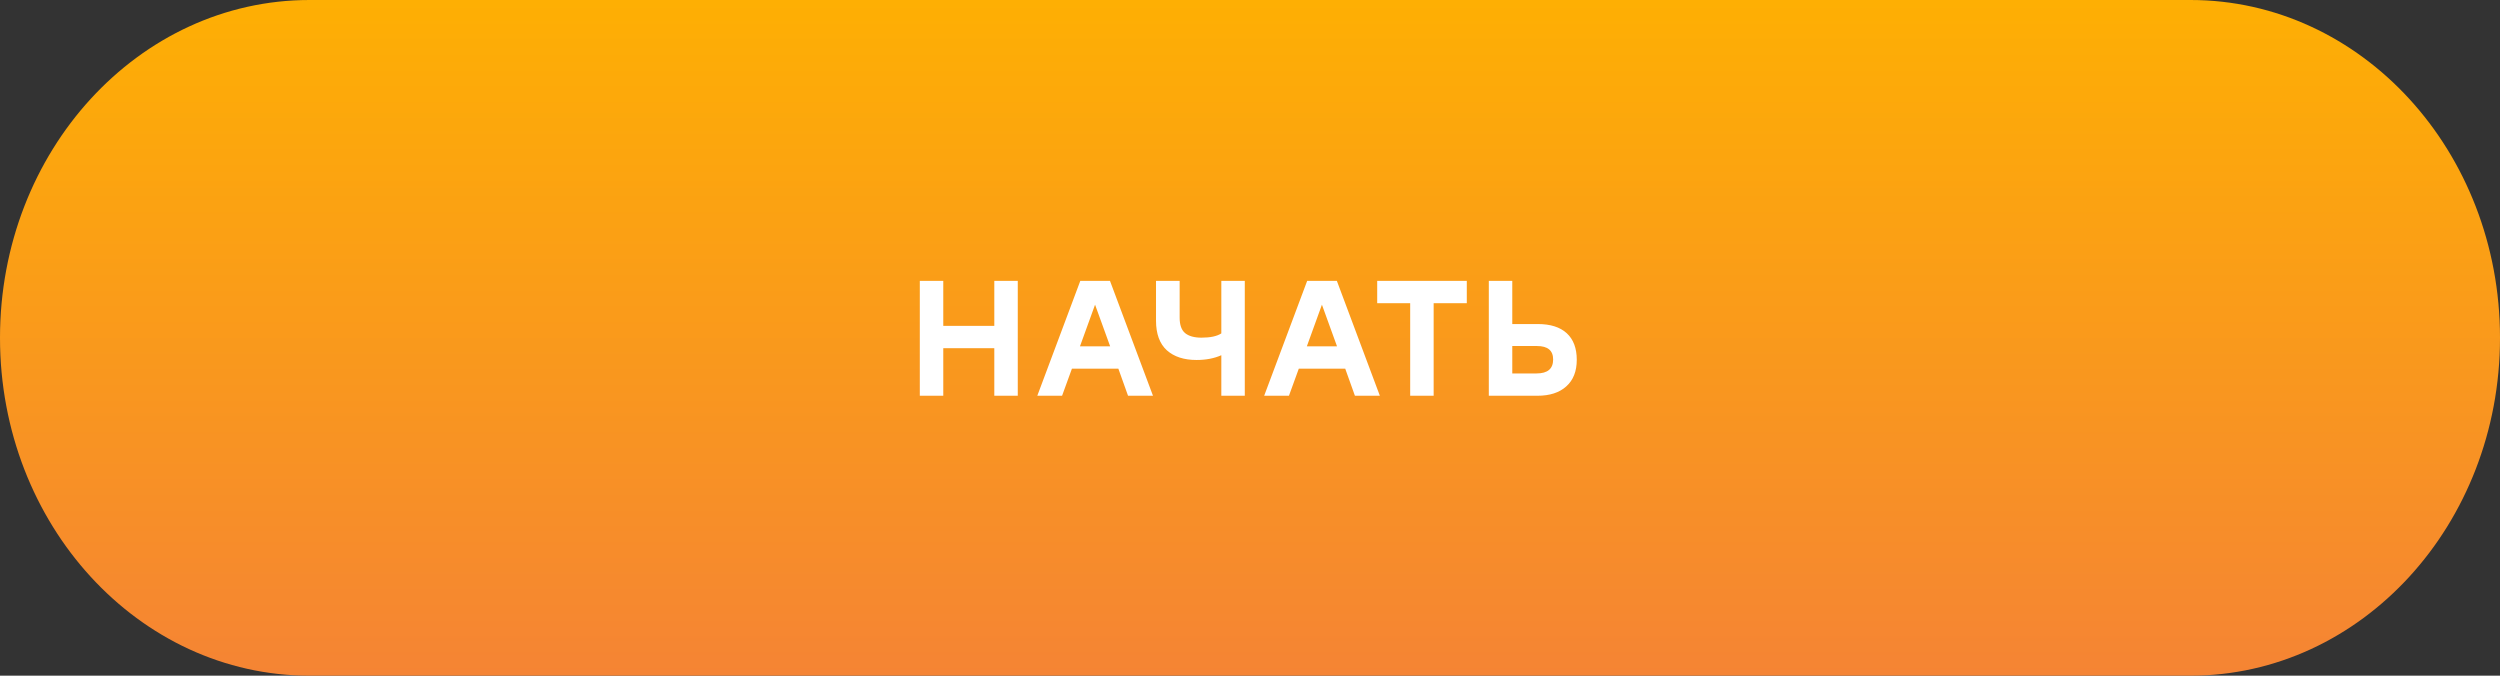
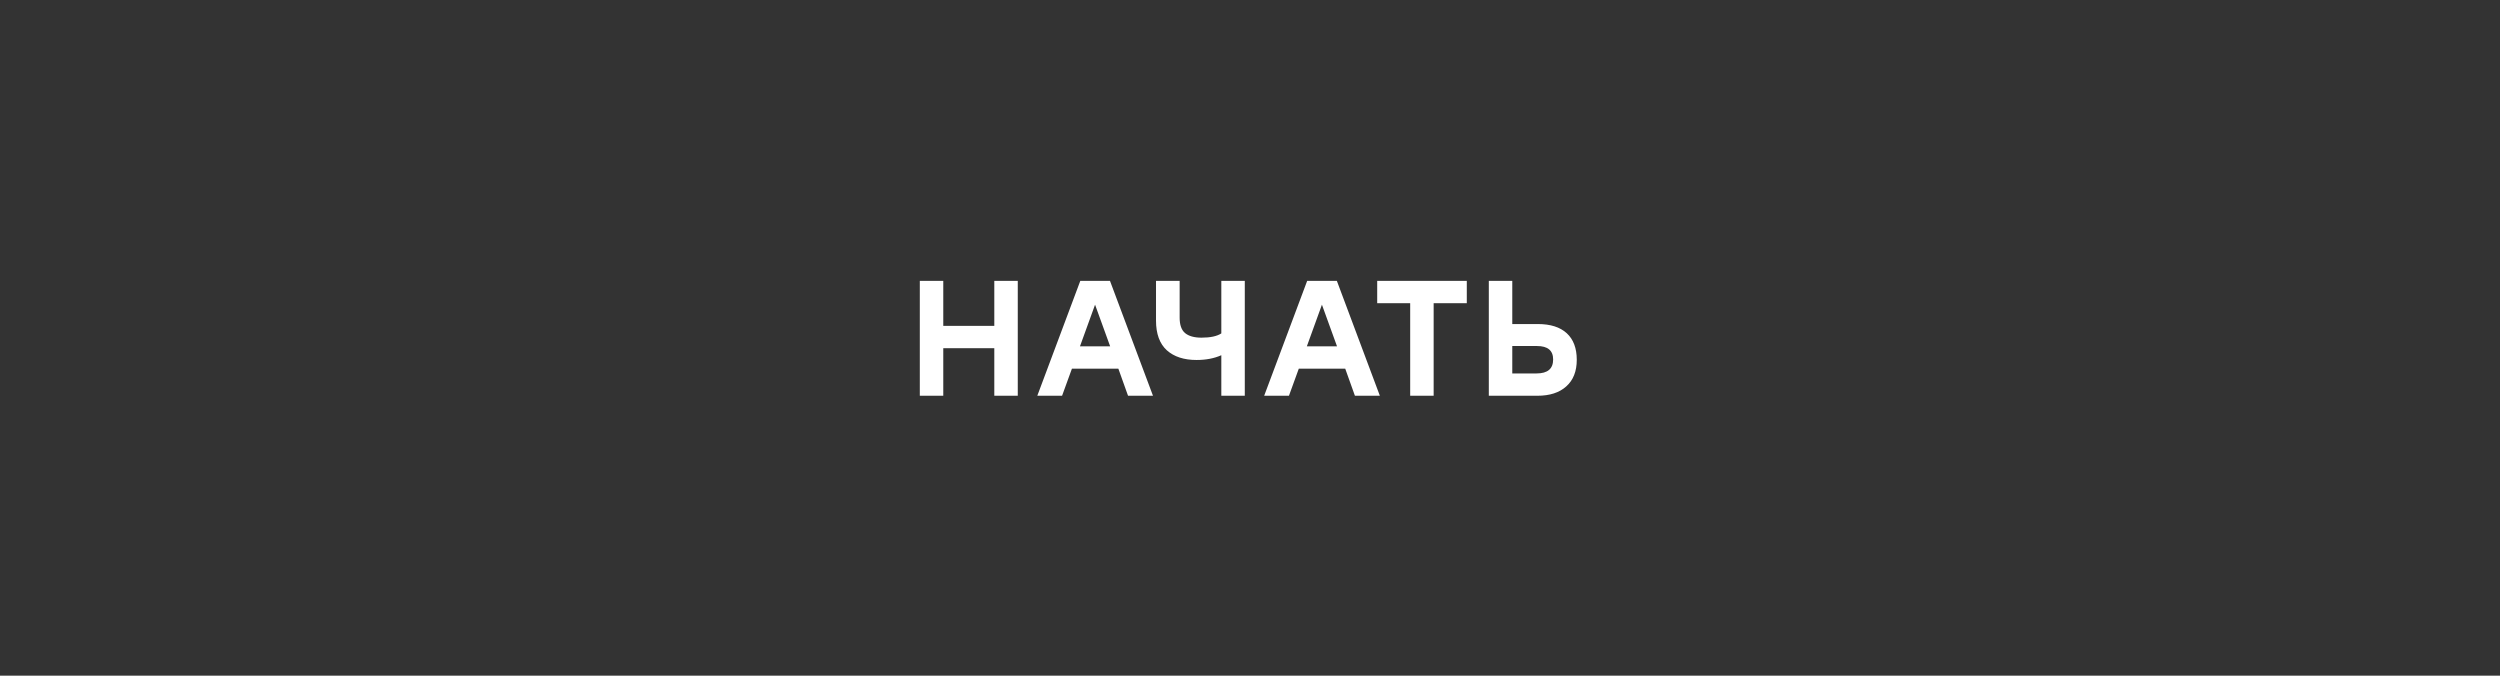
<svg xmlns="http://www.w3.org/2000/svg" width="259" height="70" viewBox="0 0 259 70" fill="none">
  <rect x="0" y="0" width="259" height="70" fill="#333333" stroke="none" />
-   <path d="M226.933 0H32.067C14.357 0 0 15.67 0 35C0 54.33 14.357 70 32.067 70H226.933C244.643 70 259 54.33 259 35C259 15.67 244.643 0 226.933 0Z" fill="url(#paint0_linear)" />
  <path d="M103.01 29.1H105.441V41H103.01V36.07H97.723V41H95.292V29.1H97.723V33.758H103.01V29.1ZM116.865 41L115.862 38.195H111.051L110.031 41H107.464L111.918 29.1H114.995L119.449 41H116.865ZM111.884 35.883H115.012L113.448 31.565L111.884 35.883ZM126.529 29.1H128.96V41H126.529V36.801C125.792 37.13 124.936 37.294 123.962 37.294C122.658 37.294 121.633 36.96 120.885 36.291C120.137 35.611 119.763 34.585 119.763 33.214V29.1H122.211V32.908C122.211 33.656 122.398 34.189 122.772 34.506C123.157 34.823 123.724 34.982 124.472 34.982C125.39 34.982 126.075 34.835 126.529 34.54V29.1ZM140.369 41L139.366 38.195H134.555L133.535 41H130.968L135.422 29.1H138.499L142.953 41H140.369ZM135.388 35.883H138.516L136.952 31.565L135.388 35.883ZM151.96 29.1V31.412H148.526V41H146.095V31.412H142.678V29.1H151.96ZM159.324 33.571C160.627 33.571 161.624 33.888 162.316 34.523C163.007 35.158 163.353 36.076 163.353 37.277C163.353 38.467 162.99 39.385 162.265 40.031C161.551 40.677 160.553 41 159.273 41H154.241V29.1H156.672V33.571H159.324ZM159.188 38.688C160.332 38.688 160.905 38.206 160.905 37.243C160.905 36.314 160.349 35.849 159.239 35.849H156.672V38.688H159.188Z" fill="white" />
  <defs>
    <linearGradient id="paint0_linear" x1="129.5" y1="0" x2="129.5" y2="70" gradientUnits="userSpaceOnUse">
      <stop stop-color="#FEAF03" />
      <stop offset="1" stop-color="#F58434" />
    </linearGradient>
  </defs>
</svg>